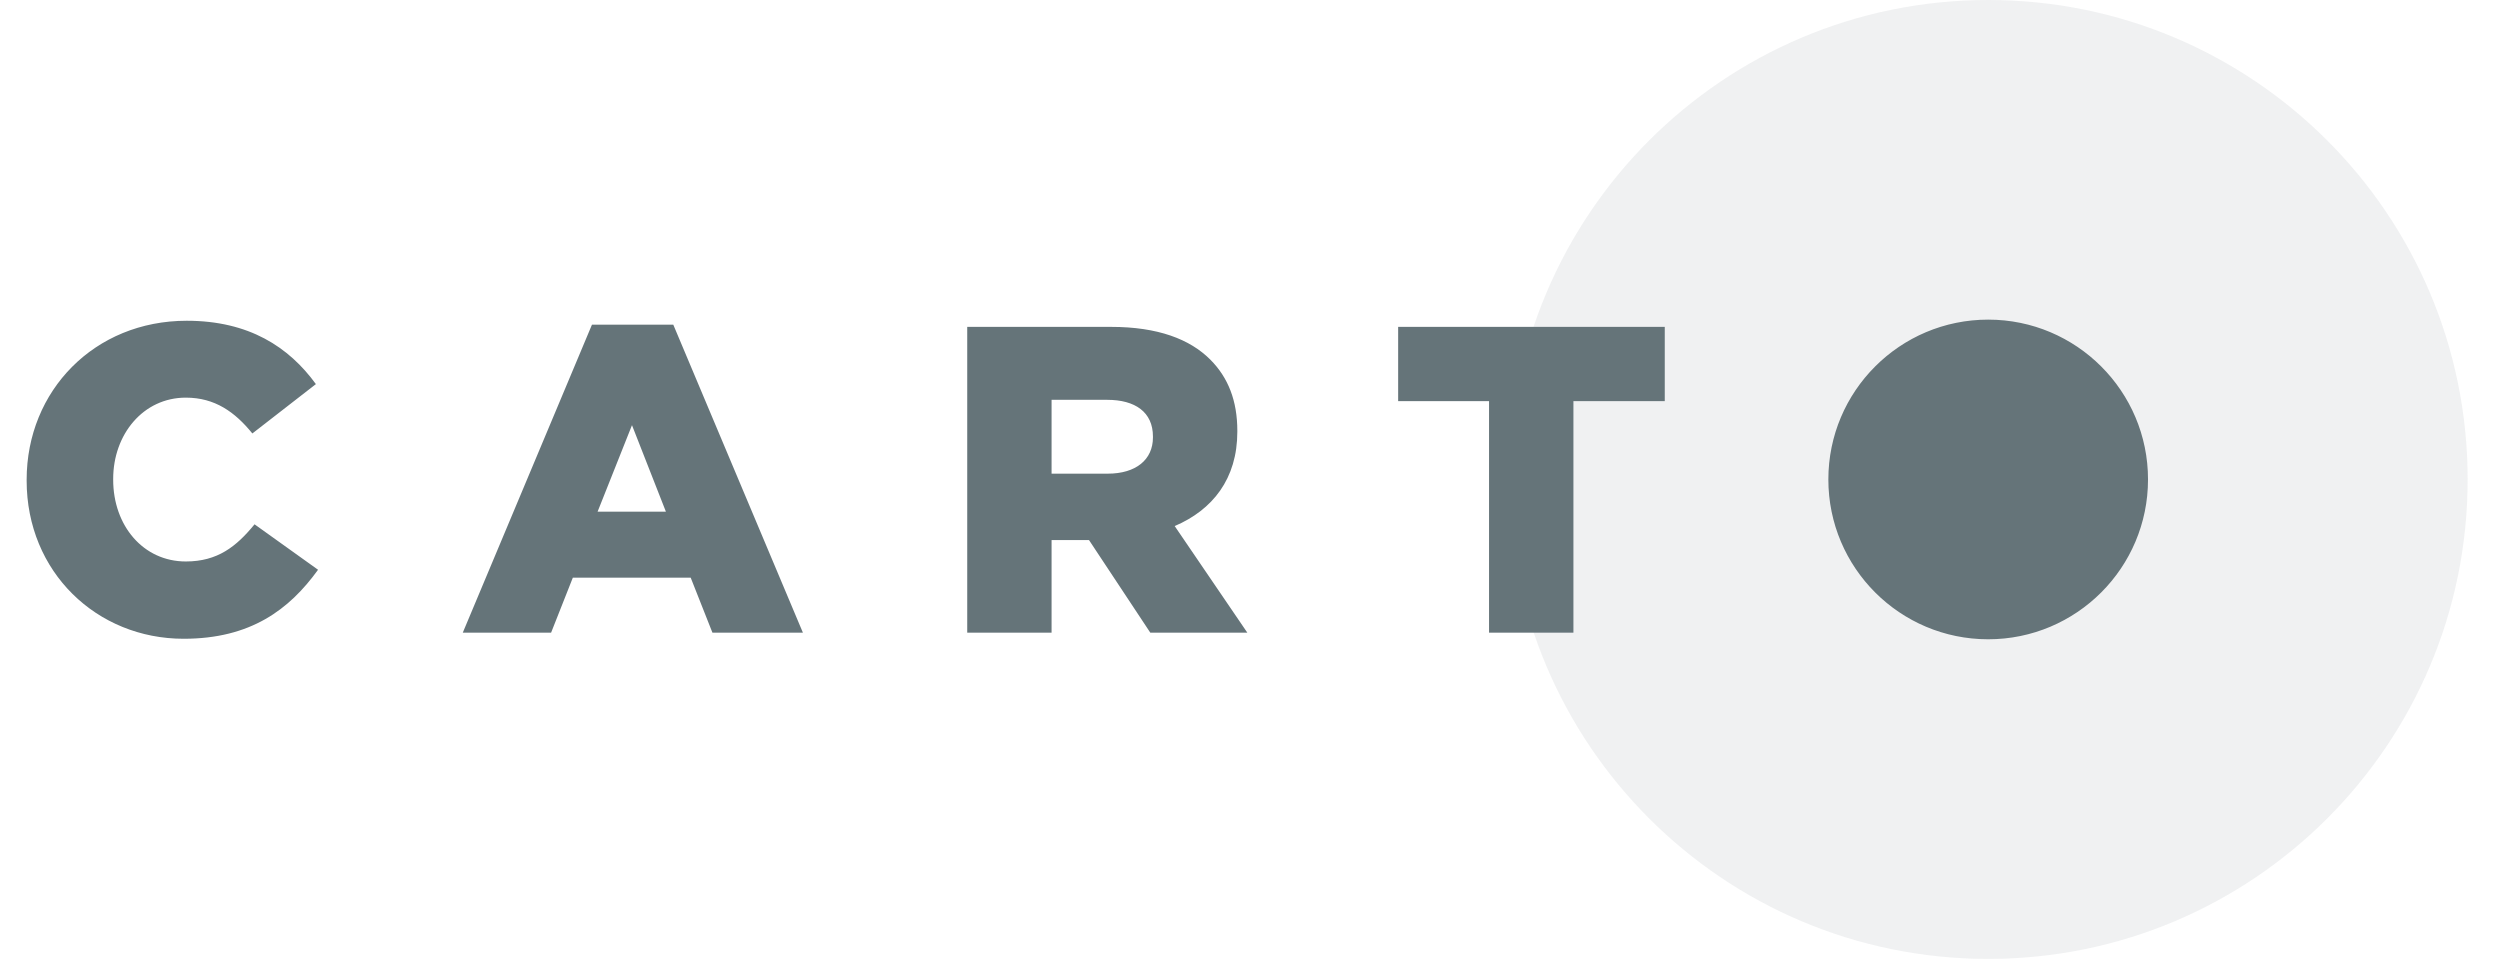
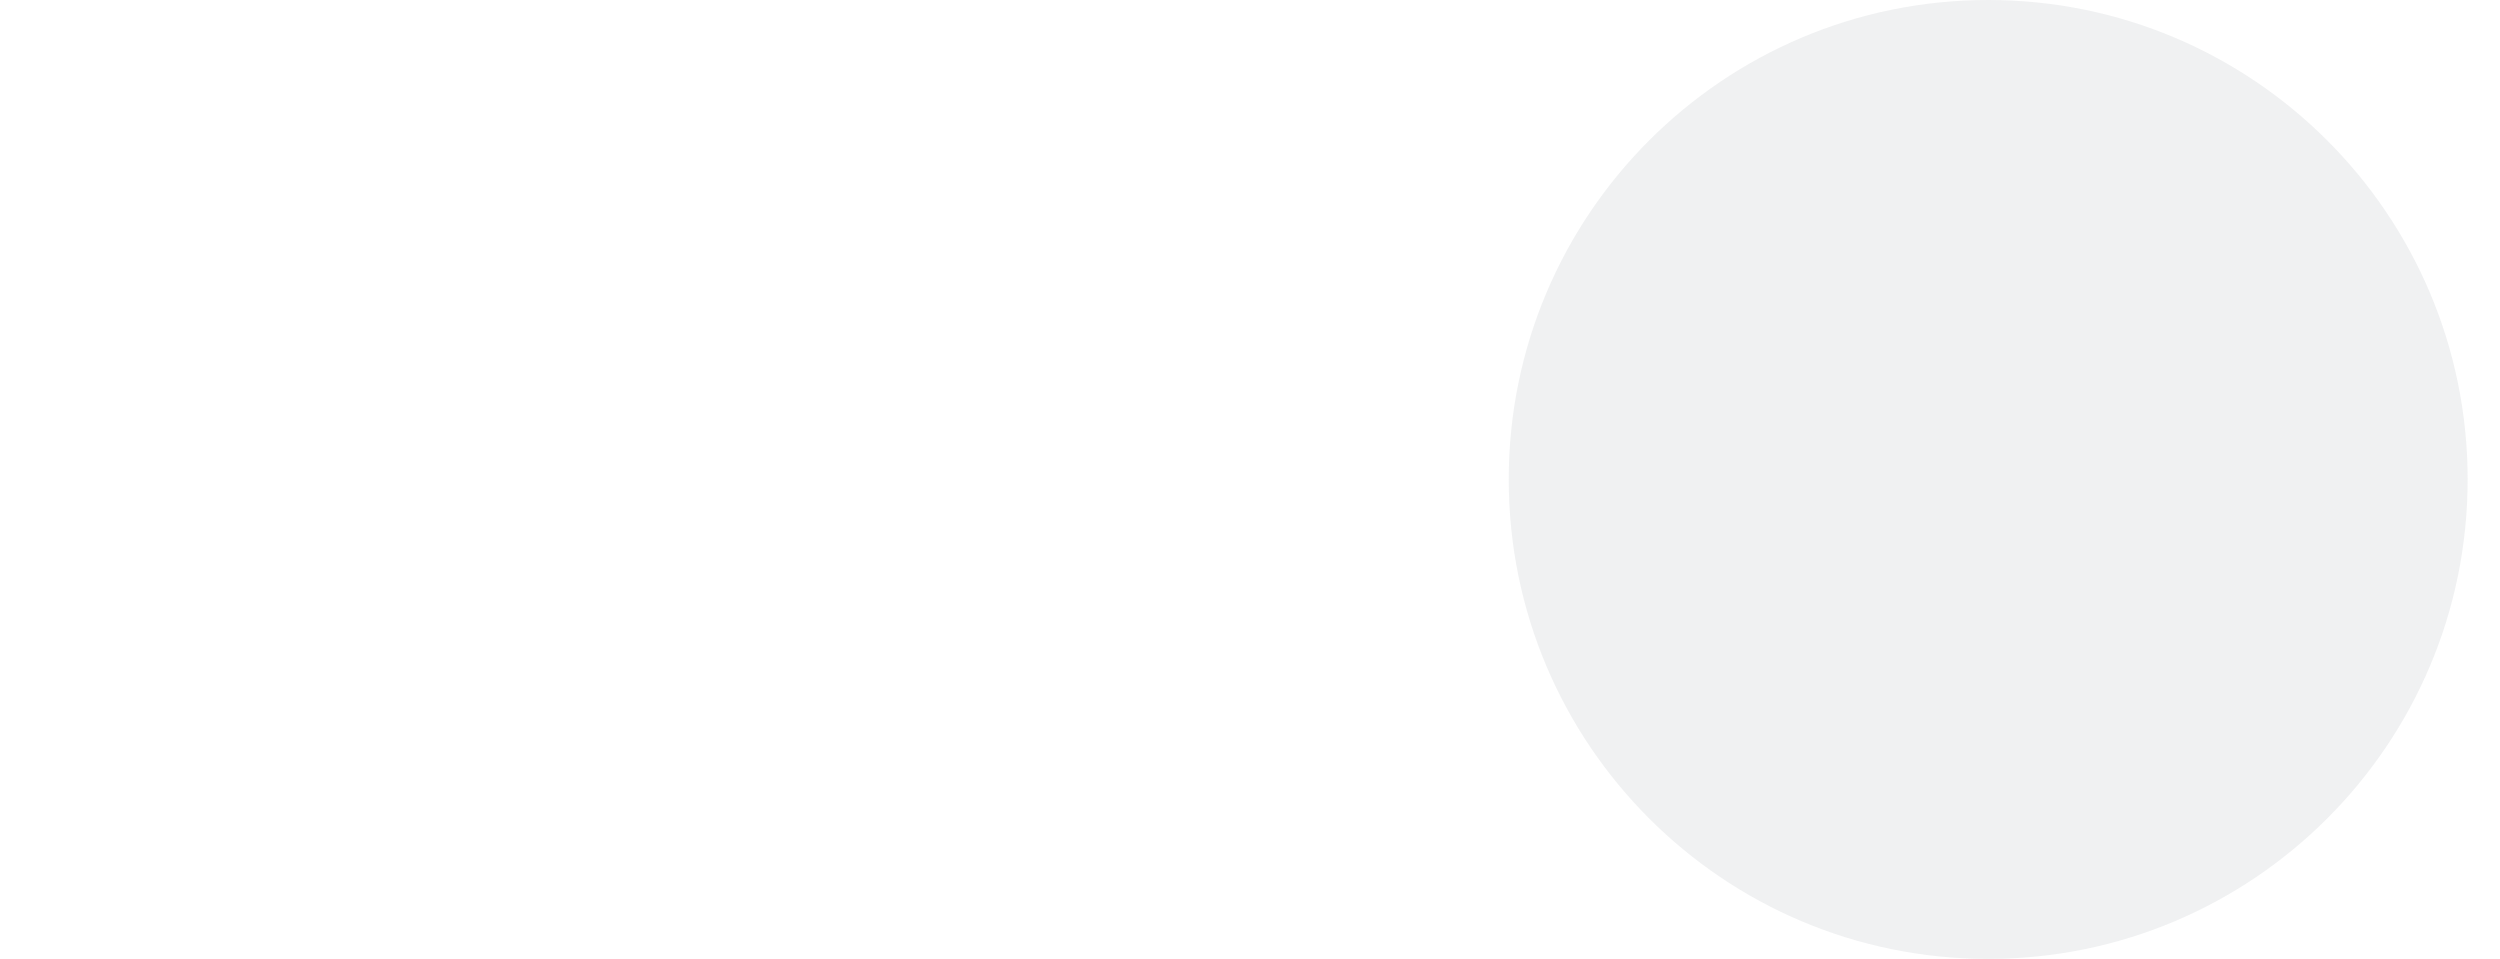
<svg xmlns="http://www.w3.org/2000/svg" width="73px" height="28px" viewBox="0 0 73 28" version="1.1">
  <title>Logo / Desktop / Negative Copy 2</title>
  <g id="Page-1" stroke="none" stroke-width="1" fill="none" fill-rule="evenodd">
    <g id="deckglsummit2022-medium" transform="translate(-597, -7668)" fill="#657479">
      <g id="Logo" transform="translate(597.778, 7668)">
        <path d="M57.277,28 C65.009,28 71.277,21.732 71.277,14 C71.277,6.268 65.009,0 57.277,0 C49.545,0 43.277,6.268 43.277,14 C43.277,21.732 49.545,28 57.277,28 Z" id="Halo" fill-opacity="0.1" />
-         <path d="M4.585,18.652 C6.541,18.652 7.671,17.798 8.509,16.637 L6.655,15.31 C6.122,15.961 5.575,16.395 4.648,16.395 C3.404,16.395 2.527,15.349 2.527,14.009 L2.527,13.984 C2.527,12.683 3.404,11.611 4.648,11.611 C5.499,11.611 6.083,12.032 6.591,12.657 L8.446,11.216 C7.658,10.132 6.49,9.366 4.674,9.366 C1.981,9.366 0,11.407 0,14.009 L0,14.035 C0,16.701 2.045,18.652 4.585,18.652 L4.585,18.652 Z M12.735,18.474 L15.314,18.474 L15.949,16.867 L19.39,16.867 L20.025,18.474 L22.667,18.474 L18.882,9.481 L16.507,9.481 L12.735,18.474 Z M16.672,14.94 L17.676,12.415 L18.666,14.94 L16.672,14.94 Z M27.465,18.474 L29.928,18.474 L29.928,15.77 L31.021,15.77 L32.811,18.474 L35.644,18.474 L33.523,15.361 C34.628,14.889 35.352,13.984 35.352,12.606 L35.352,12.581 C35.352,11.701 35.085,11.025 34.564,10.502 C33.967,9.902 33.027,9.545 31.668,9.545 L27.465,9.545 L27.465,18.474 Z M29.928,13.831 L29.928,11.675 L31.554,11.675 C32.367,11.675 32.888,12.032 32.888,12.747 L32.888,12.772 C32.888,13.423 32.392,13.831 31.567,13.831 L29.928,13.831 Z M42.702,18.474 L45.166,18.474 L45.166,11.713 L47.833,11.713 L47.833,9.545 L40.048,9.545 L40.048,11.713 L42.702,11.713 L42.702,18.474 Z M57.277,18.667 C59.854,18.667 61.944,16.577 61.944,14 C61.944,11.423 59.854,9.333 57.277,9.333 C54.7,9.333 52.61,11.423 52.61,14 C52.61,16.577 54.7,18.667 57.277,18.667 Z" />
      </g>
    </g>
  </g>
</svg>